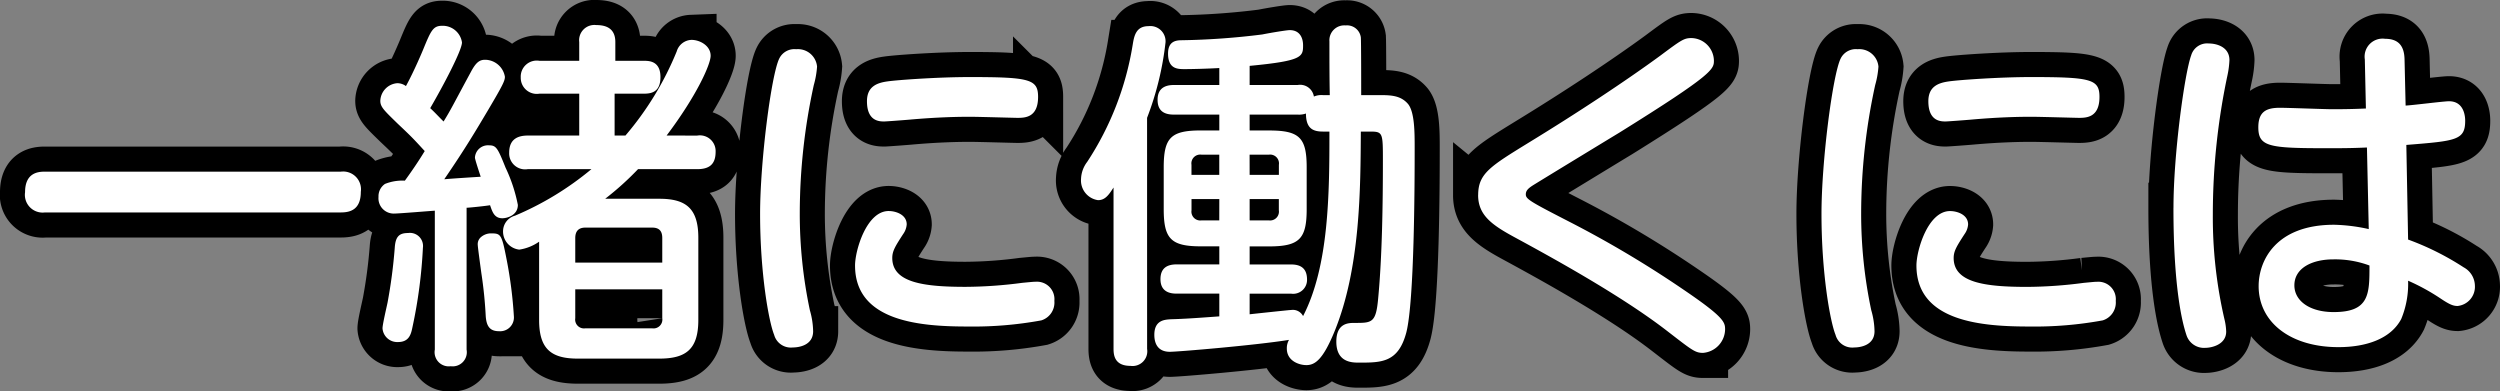
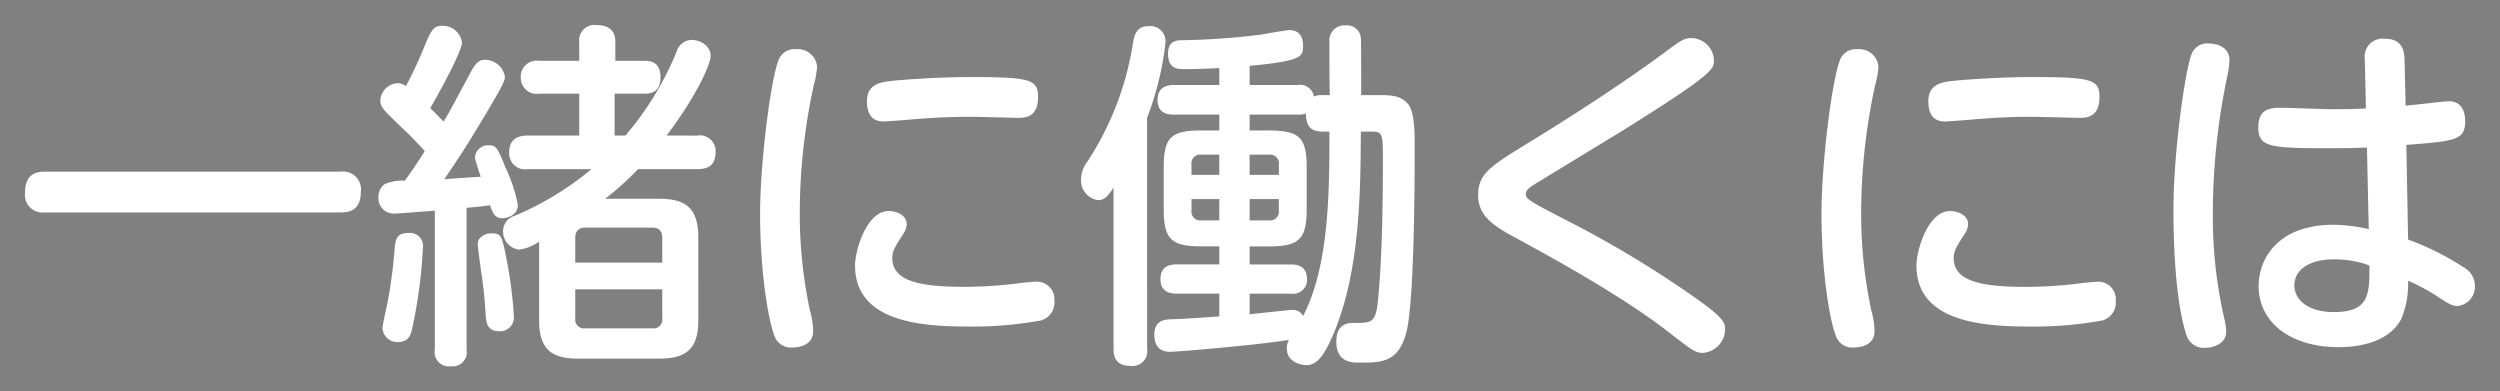
<svg xmlns="http://www.w3.org/2000/svg" width="249.296" height="39.02" viewBox="0 0 249.296 39.02">
  <rect x="0" y="0" width="249.296" height="39.02" fill="#808080" stroke="none" />
  <defs>
    <style>.a{stroke:#000;stroke-width:5px;}.b{fill:#fff;}</style>
  </defs>
  <g transform="translate(-558.92 -623.792)">
-     <path class="a" d="M-120.6-16.092c-.684,0-1.98.108-1.98,2.052a1.77,1.77,0,0,0,1.98,2.016h29.52c.936,0,1.98-.288,1.98-2.052a1.776,1.776,0,0,0-1.98-2.016Zm61.992-3.6c2.988-3.96,4.392-7.092,4.392-7.956,0-1.008-1.08-1.584-1.908-1.584A1.6,1.6,0,0,0-57.6-28.08a30.751,30.751,0,0,1-5.112,8.388h-1.08v-4.176h2.952c.792,0,1.62-.216,1.62-1.656,0-1.512-1.008-1.62-1.584-1.62H-63.72v-1.872c0-1.476-1.08-1.692-1.908-1.692a1.52,1.52,0,0,0-1.692,1.692v1.872h-3.96a1.6,1.6,0,0,0-1.872,1.656,1.6,1.6,0,0,0,1.872,1.62h3.96v4.176h-5.112c-.756,0-1.872.18-1.872,1.692a1.591,1.591,0,0,0,1.872,1.656H-66.1A30.333,30.333,0,0,1-73.728-11.7a1.616,1.616,0,0,0-1.188,1.512A1.821,1.821,0,0,0-73.3-8.316a4.624,4.624,0,0,0,1.98-.792V-1.3c0,2.844,1.152,3.852,3.852,3.852h8.136c2.664,0,3.888-.936,3.888-3.852V-9.5c0-2.952-1.26-3.888-3.888-3.888h-5.4a29.239,29.239,0,0,0,3.276-2.952h5.9c1.152,0,1.836-.432,1.836-1.728a1.569,1.569,0,0,0-1.836-1.62ZM-67.716-7.02V-9.468c0-.684.324-1.044,1.008-1.044h6.66c.72,0,1.008.36,1.008,1.044V-7.02Zm8.676,5.544A.882.882,0,0,1-60.048-.468h-6.66a.882.882,0,0,1-1.008-1.008v-2.88h8.676ZM-81.72,1.656a1.412,1.412,0,0,0,1.584,1.656,1.412,1.412,0,0,0,1.584-1.656V-12.492c.252,0,1.944-.18,2.34-.252.216.612.4,1.3,1.224,1.3.468,0,1.548-.288,1.548-1.332a15.6,15.6,0,0,0-1.224-3.708c-.792-1.98-.936-2.232-1.656-2.232a1.3,1.3,0,0,0-1.4,1.224c0,.18.468,1.584.576,1.908-.576.036-2.88.18-3.636.252,2.124-3.1,3.2-4.932,4.356-6.876,1.512-2.556,1.692-2.952,1.692-3.348a2.025,2.025,0,0,0-1.98-1.692c-.54,0-.9.252-1.4,1.188-1.908,3.528-1.98,3.744-2.736,4.968-.72-.72-.792-.828-1.332-1.332,1.26-2.16,3.168-5.76,3.168-6.552A1.939,1.939,0,0,0-81-30.636c-.9,0-1.116.5-1.872,2.34-.072.18-.9,2.16-1.728,3.672a1.45,1.45,0,0,0-.864-.288,1.83,1.83,0,0,0-1.692,1.764c0,.612.4.972,1.728,2.268,1.332,1.26,1.476,1.4,2.7,2.736-.612,1.008-1.3,2.016-1.98,2.952a4.629,4.629,0,0,0-1.98.324,1.484,1.484,0,0,0-.648,1.3,1.522,1.522,0,0,0,1.584,1.656c.432,0,3.492-.252,4.032-.288Zm5.544-11.592a1.534,1.534,0,0,0-1.008.432.929.929,0,0,0-.252.756c0,.144.216,1.764.36,2.808a42.577,42.577,0,0,1,.432,4.248c.072,1.044.432,1.512,1.332,1.512a1.373,1.373,0,0,0,1.476-1.476,42.7,42.7,0,0,0-.72-5.652C-75.06-9.9-75.132-9.936-76.176-9.936Zm-8.208-.036c-.9,0-1.26.36-1.332,1.476a51.273,51.273,0,0,1-.72,5.472c-.072.36-.5,2.16-.5,2.556A1.472,1.472,0,0,0-85.392.9c1.116,0,1.3-.792,1.44-1.476A48.6,48.6,0,0,0-82.908-8.5,1.306,1.306,0,0,0-84.384-9.972Zm35.1-1.908c0,5.94.864,10.728,1.4,12.06a1.727,1.727,0,0,0,1.872,1.26c.54,0,2.016-.18,2.016-1.62a7.967,7.967,0,0,0-.324-2.088,46.353,46.353,0,0,1-1.008-9.72,60.1,60.1,0,0,1,1.4-12.744,8.858,8.858,0,0,0,.324-1.836A1.915,1.915,0,0,0-45.684-28.3a1.68,1.68,0,0,0-1.692.936C-48.168-25.74-49.284-17.136-49.284-11.88Zm27.72-11.664c0-1.764-.828-1.98-6.84-1.98-3.132,0-7.164.288-8.172.432-1.044.144-2.052.5-2.052,1.98,0,2.016,1.26,2.016,1.728,2.016.18,0,2.088-.144,2.484-.18,2.844-.252,4.824-.288,6.084-.288.756,0,4.464.108,4.716.108C-22.86-21.456-21.564-21.492-21.564-23.544ZM-39.816-6.732c0,5.652,6.66,6.084,11.268,6.084A37.545,37.545,0,0,0-21.24-1.26a1.861,1.861,0,0,0,1.3-1.944,1.741,1.741,0,0,0-1.872-1.908c-.288,0-.54.036-1.332.108a44.367,44.367,0,0,1-5.652.4c-4.212,0-7.308-.432-7.308-2.88,0-.684.288-1.152,1.08-2.376a1.884,1.884,0,0,0,.36-.972c0-.972-1.08-1.332-1.8-1.332C-38.664-12.168-39.816-8.244-39.816-6.732ZM10.656-23.724c0-.72,0-5.472-.036-5.76a1.384,1.384,0,0,0-1.512-1.188,1.485,1.485,0,0,0-1.62,1.584c0,1.728,0,3.744.036,5.364H6.84a1.9,1.9,0,0,0-.9.144,1.391,1.391,0,0,0-1.62-1.152H-.468V-26.64c5.256-.5,5.328-.9,5.328-2.052,0-.684-.288-1.512-1.332-1.512-.288,0-1.836.252-2.736.432a72.613,72.613,0,0,1-8.028.576c-.648,0-1.368.144-1.368,1.332,0,1.548.972,1.548,1.656,1.548.72,0,2.2-.036,3.456-.108v1.692H-8.028c-1.044,0-1.62.468-1.62,1.476,0,1.188.756,1.476,1.62,1.476h4.536V-20.2H-5.328c-2.988,0-3.708.72-3.708,3.672v4.176c0,2.952.72,3.708,3.708,3.708h1.836v1.8H-7.74c-.9,0-1.62.324-1.62,1.476,0,1.368,1.116,1.44,1.62,1.44h4.248v2.268c-2.448.18-3.528.252-4.824.288C-8.928-1.332-9.972-1.3-9.972.18c0,.972.432,1.692,1.548,1.692.792,0,8.532-.648,11.88-1.188a1.673,1.673,0,0,0-.216.864C3.24,2.808,4.5,3.2,5.184,3.2c.864,0,1.656-.54,2.808-3.348C10.584-6.48,10.584-14.4,10.62-20.088h.9c1.3,0,1.3.108,1.3,2.916,0,4.212-.072,9.5-.468,13.68-.216,2.484-.612,2.484-2.34,2.484-.612,0-1.836,0-1.836,1.872,0,2.088,1.584,2.088,2.268,2.088,2.232,0,3.924,0,4.716-3.024.792-3.132.828-14.58.828-18.36,0-1.548,0-3.564-.648-4.392-.756-.9-1.8-.9-2.952-.9ZM-.468-3.924h4.14a1.384,1.384,0,0,0,1.584-1.4c0-1.08-.576-1.512-1.584-1.512H-.468v-1.8H1.476C4.5-8.64,5.22-9.4,5.22-12.348v-4.176c0-2.952-.72-3.672-3.744-3.672H-.468V-21.78H4.32a2.1,2.1,0,0,0,.828-.108c0,1.512.72,1.8,1.692,1.8h.648c0,6.12-.036,13.392-2.628,18.4A1.14,1.14,0,0,0,3.708-2.3c-.18,0-3.528.36-4.176.432Zm-5.8-11.844v-1.008a.882.882,0,0,1,1.008-1.008h1.764v2.016Zm2.772,4.536H-5.256A.882.882,0,0,1-6.264-12.24v-1.116h2.772Zm3.024-6.552H1.44a.882.882,0,0,1,1.008,1.008v1.008H-.468Zm2.916,4.428v1.116A.882.882,0,0,1,1.44-11.232H-.468v-2.124Zm-13.14-8.1A30.225,30.225,0,0,0-8.856-28.98a1.518,1.518,0,0,0-1.692-1.62c-1.26,0-1.44.972-1.584,1.872a29.891,29.891,0,0,1-4.536,11.664,2.959,2.959,0,0,0-.612,1.692,1.982,1.982,0,0,0,1.692,2.124c.684,0,1.044-.468,1.548-1.26V1.584c0,.684.144,1.692,1.692,1.692a1.469,1.469,0,0,0,1.656-1.692Zm33.012,7.7c0,2.052,1.44,3.024,3.78,4.284,3.312,1.8,10.44,5.688,15.048,9.252,2.52,1.944,2.808,2.2,3.6,2.2a2.386,2.386,0,0,0,2.2-2.34c0-.72-.108-1.224-4.14-3.96a106.4,106.4,0,0,0-11.376-6.768c-3.924-2.016-4.356-2.268-4.356-2.736,0-.36.216-.576.648-.864.684-.432,7.308-4.464,8.676-5.292,9.432-5.868,9.432-6.336,9.432-7.2A2.292,2.292,0,0,0,43.6-29.412c-.756,0-1.008.18-3.132,1.764-3.492,2.556-8.352,5.76-13.068,8.64C23.544-16.632,22.32-15.912,22.32-13.752ZM56.556-11.88c0,5.94.864,10.728,1.4,12.06a1.727,1.727,0,0,0,1.872,1.26c.54,0,2.016-.18,2.016-1.62a7.967,7.967,0,0,0-.324-2.088,46.353,46.353,0,0,1-1.008-9.72,60.1,60.1,0,0,1,1.4-12.744,8.858,8.858,0,0,0,.324-1.836A1.915,1.915,0,0,0,60.156-28.3a1.68,1.68,0,0,0-1.692.936C57.672-25.74,56.556-17.136,56.556-11.88Zm27.72-11.664c0-1.764-.828-1.98-6.84-1.98-3.132,0-7.164.288-8.172.432-1.044.144-2.052.5-2.052,1.98,0,2.016,1.26,2.016,1.728,2.016.18,0,2.088-.144,2.484-.18,2.844-.252,4.824-.288,6.084-.288.756,0,4.464.108,4.716.108C82.98-21.456,84.276-21.492,84.276-23.544ZM66.024-6.732c0,5.652,6.66,6.084,11.268,6.084A37.544,37.544,0,0,0,84.6-1.26,1.861,1.861,0,0,0,85.9-3.2a1.741,1.741,0,0,0-1.872-1.908c-.288,0-.54.036-1.332.108a44.368,44.368,0,0,1-5.652.4c-4.212,0-7.308-.432-7.308-2.88,0-.684.288-1.152,1.08-2.376a1.884,1.884,0,0,0,.36-.972c0-.972-1.08-1.332-1.8-1.332C67.176-12.168,66.024-8.244,66.024-6.732Zm48.852-12.024c4.968-.4,5.868-.468,5.868-2.412,0-.288-.036-1.944-1.62-1.944-.5,0-3.636.4-4.32.432l-.108-4.644c-.036-1.188-.5-2.016-1.944-2.016a1.792,1.792,0,0,0-2.016,2.052l.108,4.9c-.864.036-1.692.072-3.348.072-.756,0-4.392-.144-5.22-.144-1.332,0-2.16.36-2.16,1.944,0,1.944,1.08,2.088,6.8,2.088,1.44,0,2.448,0,4.032-.072l.18,8.136a17.434,17.434,0,0,0-3.456-.432c-5.8,0-7.524,3.564-7.524,6.12,0,3.6,3.168,6.084,7.956,6.084,2.772,0,5.22-.828,6.264-2.808a9.135,9.135,0,0,0,.684-3.816,20.907,20.907,0,0,1,3.276,1.8c.864.576,1.224.72,1.656.72a1.927,1.927,0,0,0,1.728-2.052,2.118,2.118,0,0,0-1.116-1.8,27.258,27.258,0,0,0-5.544-2.772ZM111.2-6.732c0,2.844,0,4.644-3.564,4.644-2.448,0-3.924-1.152-3.924-2.664,0-1.728,1.764-2.592,3.888-2.592A9.827,9.827,0,0,1,111.2-6.732Zm-19.548-5.76c0,7.92.864,11.412,1.3,12.708a1.837,1.837,0,0,0,1.908,1.26c.54,0,2.052-.288,2.052-1.62a5.889,5.889,0,0,0-.18-1.26,45.031,45.031,0,0,1-1.152-10.44,66.786,66.786,0,0,1,1.476-13.932,8.93,8.93,0,0,0,.18-1.44c0-1.3-1.26-1.656-2.052-1.656a1.654,1.654,0,0,0-1.764,1.188C92.772-25.92,91.656-17.856,91.656-12.492Z" transform="translate(684 657)" />
    <path class="b" d="M-120.6-16.092c-.684,0-1.98.108-1.98,2.052a1.77,1.77,0,0,0,1.98,2.016h29.52c.936,0,1.98-.288,1.98-2.052a1.776,1.776,0,0,0-1.98-2.016Zm61.992-3.6c2.988-3.96,4.392-7.092,4.392-7.956,0-1.008-1.08-1.584-1.908-1.584A1.6,1.6,0,0,0-57.6-28.08a30.751,30.751,0,0,1-5.112,8.388h-1.08v-4.176h2.952c.792,0,1.62-.216,1.62-1.656,0-1.512-1.008-1.62-1.584-1.62H-63.72v-1.872c0-1.476-1.08-1.692-1.908-1.692a1.52,1.52,0,0,0-1.692,1.692v1.872h-3.96a1.6,1.6,0,0,0-1.872,1.656,1.6,1.6,0,0,0,1.872,1.62h3.96v4.176h-5.112c-.756,0-1.872.18-1.872,1.692a1.591,1.591,0,0,0,1.872,1.656H-66.1A30.333,30.333,0,0,1-73.728-11.7a1.616,1.616,0,0,0-1.188,1.512A1.821,1.821,0,0,0-73.3-8.316a4.624,4.624,0,0,0,1.98-.792V-1.3c0,2.844,1.152,3.852,3.852,3.852h8.136c2.664,0,3.888-.936,3.888-3.852V-9.5c0-2.952-1.26-3.888-3.888-3.888h-5.4a29.239,29.239,0,0,0,3.276-2.952h5.9c1.152,0,1.836-.432,1.836-1.728a1.569,1.569,0,0,0-1.836-1.62ZM-67.716-7.02V-9.468c0-.684.324-1.044,1.008-1.044h6.66c.72,0,1.008.36,1.008,1.044V-7.02Zm8.676,5.544A.882.882,0,0,1-60.048-.468h-6.66a.882.882,0,0,1-1.008-1.008v-2.88h8.676ZM-81.72,1.656a1.412,1.412,0,0,0,1.584,1.656,1.412,1.412,0,0,0,1.584-1.656V-12.492c.252,0,1.944-.18,2.34-.252.216.612.4,1.3,1.224,1.3.468,0,1.548-.288,1.548-1.332a15.6,15.6,0,0,0-1.224-3.708c-.792-1.98-.936-2.232-1.656-2.232a1.3,1.3,0,0,0-1.4,1.224c0,.18.468,1.584.576,1.908-.576.036-2.88.18-3.636.252,2.124-3.1,3.2-4.932,4.356-6.876,1.512-2.556,1.692-2.952,1.692-3.348a2.025,2.025,0,0,0-1.98-1.692c-.54,0-.9.252-1.4,1.188-1.908,3.528-1.98,3.744-2.736,4.968-.72-.72-.792-.828-1.332-1.332,1.26-2.16,3.168-5.76,3.168-6.552A1.939,1.939,0,0,0-81-30.636c-.9,0-1.116.5-1.872,2.34-.072.18-.9,2.16-1.728,3.672a1.45,1.45,0,0,0-.864-.288,1.83,1.83,0,0,0-1.692,1.764c0,.612.4.972,1.728,2.268,1.332,1.26,1.476,1.4,2.7,2.736-.612,1.008-1.3,2.016-1.98,2.952a4.629,4.629,0,0,0-1.98.324,1.484,1.484,0,0,0-.648,1.3,1.522,1.522,0,0,0,1.584,1.656c.432,0,3.492-.252,4.032-.288Zm5.544-11.592a1.534,1.534,0,0,0-1.008.432.929.929,0,0,0-.252.756c0,.144.216,1.764.36,2.808a42.577,42.577,0,0,1,.432,4.248c.072,1.044.432,1.512,1.332,1.512a1.373,1.373,0,0,0,1.476-1.476,42.7,42.7,0,0,0-.72-5.652C-75.06-9.9-75.132-9.936-76.176-9.936Zm-8.208-.036c-.9,0-1.26.36-1.332,1.476a51.273,51.273,0,0,1-.72,5.472c-.072.36-.5,2.16-.5,2.556A1.472,1.472,0,0,0-85.392.9c1.116,0,1.3-.792,1.44-1.476A48.6,48.6,0,0,0-82.908-8.5,1.306,1.306,0,0,0-84.384-9.972Zm35.1-1.908c0,5.94.864,10.728,1.4,12.06a1.727,1.727,0,0,0,1.872,1.26c.54,0,2.016-.18,2.016-1.62a7.967,7.967,0,0,0-.324-2.088,46.353,46.353,0,0,1-1.008-9.72,60.1,60.1,0,0,1,1.4-12.744,8.858,8.858,0,0,0,.324-1.836A1.915,1.915,0,0,0-45.684-28.3a1.68,1.68,0,0,0-1.692.936C-48.168-25.74-49.284-17.136-49.284-11.88Zm27.72-11.664c0-1.764-.828-1.98-6.84-1.98-3.132,0-7.164.288-8.172.432-1.044.144-2.052.5-2.052,1.98,0,2.016,1.26,2.016,1.728,2.016.18,0,2.088-.144,2.484-.18,2.844-.252,4.824-.288,6.084-.288.756,0,4.464.108,4.716.108C-22.86-21.456-21.564-21.492-21.564-23.544ZM-39.816-6.732c0,5.652,6.66,6.084,11.268,6.084A37.545,37.545,0,0,0-21.24-1.26a1.861,1.861,0,0,0,1.3-1.944,1.741,1.741,0,0,0-1.872-1.908c-.288,0-.54.036-1.332.108a44.367,44.367,0,0,1-5.652.4c-4.212,0-7.308-.432-7.308-2.88,0-.684.288-1.152,1.08-2.376a1.884,1.884,0,0,0,.36-.972c0-.972-1.08-1.332-1.8-1.332C-38.664-12.168-39.816-8.244-39.816-6.732ZM10.656-23.724c0-.72,0-5.472-.036-5.76a1.384,1.384,0,0,0-1.512-1.188,1.485,1.485,0,0,0-1.62,1.584c0,1.728,0,3.744.036,5.364H6.84a1.9,1.9,0,0,0-.9.144,1.391,1.391,0,0,0-1.62-1.152H-.468V-26.64c5.256-.5,5.328-.9,5.328-2.052,0-.684-.288-1.512-1.332-1.512-.288,0-1.836.252-2.736.432a72.613,72.613,0,0,1-8.028.576c-.648,0-1.368.144-1.368,1.332,0,1.548.972,1.548,1.656,1.548.72,0,2.2-.036,3.456-.108v1.692H-8.028c-1.044,0-1.62.468-1.62,1.476,0,1.188.756,1.476,1.62,1.476h4.536V-20.2H-5.328c-2.988,0-3.708.72-3.708,3.672v4.176c0,2.952.72,3.708,3.708,3.708h1.836v1.8H-7.74c-.9,0-1.62.324-1.62,1.476,0,1.368,1.116,1.44,1.62,1.44h4.248v2.268c-2.448.18-3.528.252-4.824.288C-8.928-1.332-9.972-1.3-9.972.18c0,.972.432,1.692,1.548,1.692.792,0,8.532-.648,11.88-1.188a1.673,1.673,0,0,0-.216.864C3.24,2.808,4.5,3.2,5.184,3.2c.864,0,1.656-.54,2.808-3.348C10.584-6.48,10.584-14.4,10.62-20.088h.9c1.3,0,1.3.108,1.3,2.916,0,4.212-.072,9.5-.468,13.68-.216,2.484-.612,2.484-2.34,2.484-.612,0-1.836,0-1.836,1.872,0,2.088,1.584,2.088,2.268,2.088,2.232,0,3.924,0,4.716-3.024.792-3.132.828-14.58.828-18.36,0-1.548,0-3.564-.648-4.392-.756-.9-1.8-.9-2.952-.9ZM-.468-3.924h4.14a1.384,1.384,0,0,0,1.584-1.4c0-1.08-.576-1.512-1.584-1.512H-.468v-1.8H1.476C4.5-8.64,5.22-9.4,5.22-12.348v-4.176c0-2.952-.72-3.672-3.744-3.672H-.468V-21.78H4.32a2.1,2.1,0,0,0,.828-.108c0,1.512.72,1.8,1.692,1.8h.648c0,6.12-.036,13.392-2.628,18.4A1.14,1.14,0,0,0,3.708-2.3c-.18,0-3.528.36-4.176.432Zm-5.8-11.844v-1.008a.882.882,0,0,1,1.008-1.008h1.764v2.016Zm2.772,4.536H-5.256A.882.882,0,0,1-6.264-12.24v-1.116h2.772Zm3.024-6.552H1.44a.882.882,0,0,1,1.008,1.008v1.008H-.468Zm2.916,4.428v1.116A.882.882,0,0,1,1.44-11.232H-.468v-2.124Zm-13.14-8.1A30.225,30.225,0,0,0-8.856-28.98a1.518,1.518,0,0,0-1.692-1.62c-1.26,0-1.44.972-1.584,1.872a29.891,29.891,0,0,1-4.536,11.664,2.959,2.959,0,0,0-.612,1.692,1.982,1.982,0,0,0,1.692,2.124c.684,0,1.044-.468,1.548-1.26V1.584c0,.684.144,1.692,1.692,1.692a1.469,1.469,0,0,0,1.656-1.692Zm33.012,7.7c0,2.052,1.44,3.024,3.78,4.284,3.312,1.8,10.44,5.688,15.048,9.252,2.52,1.944,2.808,2.2,3.6,2.2a2.386,2.386,0,0,0,2.2-2.34c0-.72-.108-1.224-4.14-3.96a106.4,106.4,0,0,0-11.376-6.768c-3.924-2.016-4.356-2.268-4.356-2.736,0-.36.216-.576.648-.864.684-.432,7.308-4.464,8.676-5.292,9.432-5.868,9.432-6.336,9.432-7.2A2.292,2.292,0,0,0,43.6-29.412c-.756,0-1.008.18-3.132,1.764-3.492,2.556-8.352,5.76-13.068,8.64C23.544-16.632,22.32-15.912,22.32-13.752ZM56.556-11.88c0,5.94.864,10.728,1.4,12.06a1.727,1.727,0,0,0,1.872,1.26c.54,0,2.016-.18,2.016-1.62a7.967,7.967,0,0,0-.324-2.088,46.353,46.353,0,0,1-1.008-9.72,60.1,60.1,0,0,1,1.4-12.744,8.858,8.858,0,0,0,.324-1.836A1.915,1.915,0,0,0,60.156-28.3a1.68,1.68,0,0,0-1.692.936C57.672-25.74,56.556-17.136,56.556-11.88Zm27.72-11.664c0-1.764-.828-1.98-6.84-1.98-3.132,0-7.164.288-8.172.432-1.044.144-2.052.5-2.052,1.98,0,2.016,1.26,2.016,1.728,2.016.18,0,2.088-.144,2.484-.18,2.844-.252,4.824-.288,6.084-.288.756,0,4.464.108,4.716.108C82.98-21.456,84.276-21.492,84.276-23.544ZM66.024-6.732c0,5.652,6.66,6.084,11.268,6.084A37.544,37.544,0,0,0,84.6-1.26,1.861,1.861,0,0,0,85.9-3.2a1.741,1.741,0,0,0-1.872-1.908c-.288,0-.54.036-1.332.108a44.368,44.368,0,0,1-5.652.4c-4.212,0-7.308-.432-7.308-2.88,0-.684.288-1.152,1.08-2.376a1.884,1.884,0,0,0,.36-.972c0-.972-1.08-1.332-1.8-1.332C67.176-12.168,66.024-8.244,66.024-6.732Zm48.852-12.024c4.968-.4,5.868-.468,5.868-2.412,0-.288-.036-1.944-1.62-1.944-.5,0-3.636.4-4.32.432l-.108-4.644c-.036-1.188-.5-2.016-1.944-2.016a1.792,1.792,0,0,0-2.016,2.052l.108,4.9c-.864.036-1.692.072-3.348.072-.756,0-4.392-.144-5.22-.144-1.332,0-2.16.36-2.16,1.944,0,1.944,1.08,2.088,6.8,2.088,1.44,0,2.448,0,4.032-.072l.18,8.136a17.434,17.434,0,0,0-3.456-.432c-5.8,0-7.524,3.564-7.524,6.12,0,3.6,3.168,6.084,7.956,6.084,2.772,0,5.22-.828,6.264-2.808a9.135,9.135,0,0,0,.684-3.816,20.907,20.907,0,0,1,3.276,1.8c.864.576,1.224.72,1.656.72a1.927,1.927,0,0,0,1.728-2.052,2.118,2.118,0,0,0-1.116-1.8,27.258,27.258,0,0,0-5.544-2.772ZM111.2-6.732c0,2.844,0,4.644-3.564,4.644-2.448,0-3.924-1.152-3.924-2.664,0-1.728,1.764-2.592,3.888-2.592A9.827,9.827,0,0,1,111.2-6.732Zm-19.548-5.76c0,7.92.864,11.412,1.3,12.708a1.837,1.837,0,0,0,1.908,1.26c.54,0,2.052-.288,2.052-1.62a5.889,5.889,0,0,0-.18-1.26,45.031,45.031,0,0,1-1.152-10.44,66.786,66.786,0,0,1,1.476-13.932,8.93,8.93,0,0,0,.18-1.44c0-1.3-1.26-1.656-2.052-1.656a1.654,1.654,0,0,0-1.764,1.188C92.772-25.92,91.656-17.856,91.656-12.492Z" transform="translate(684 657)" />
  </g>
</svg>